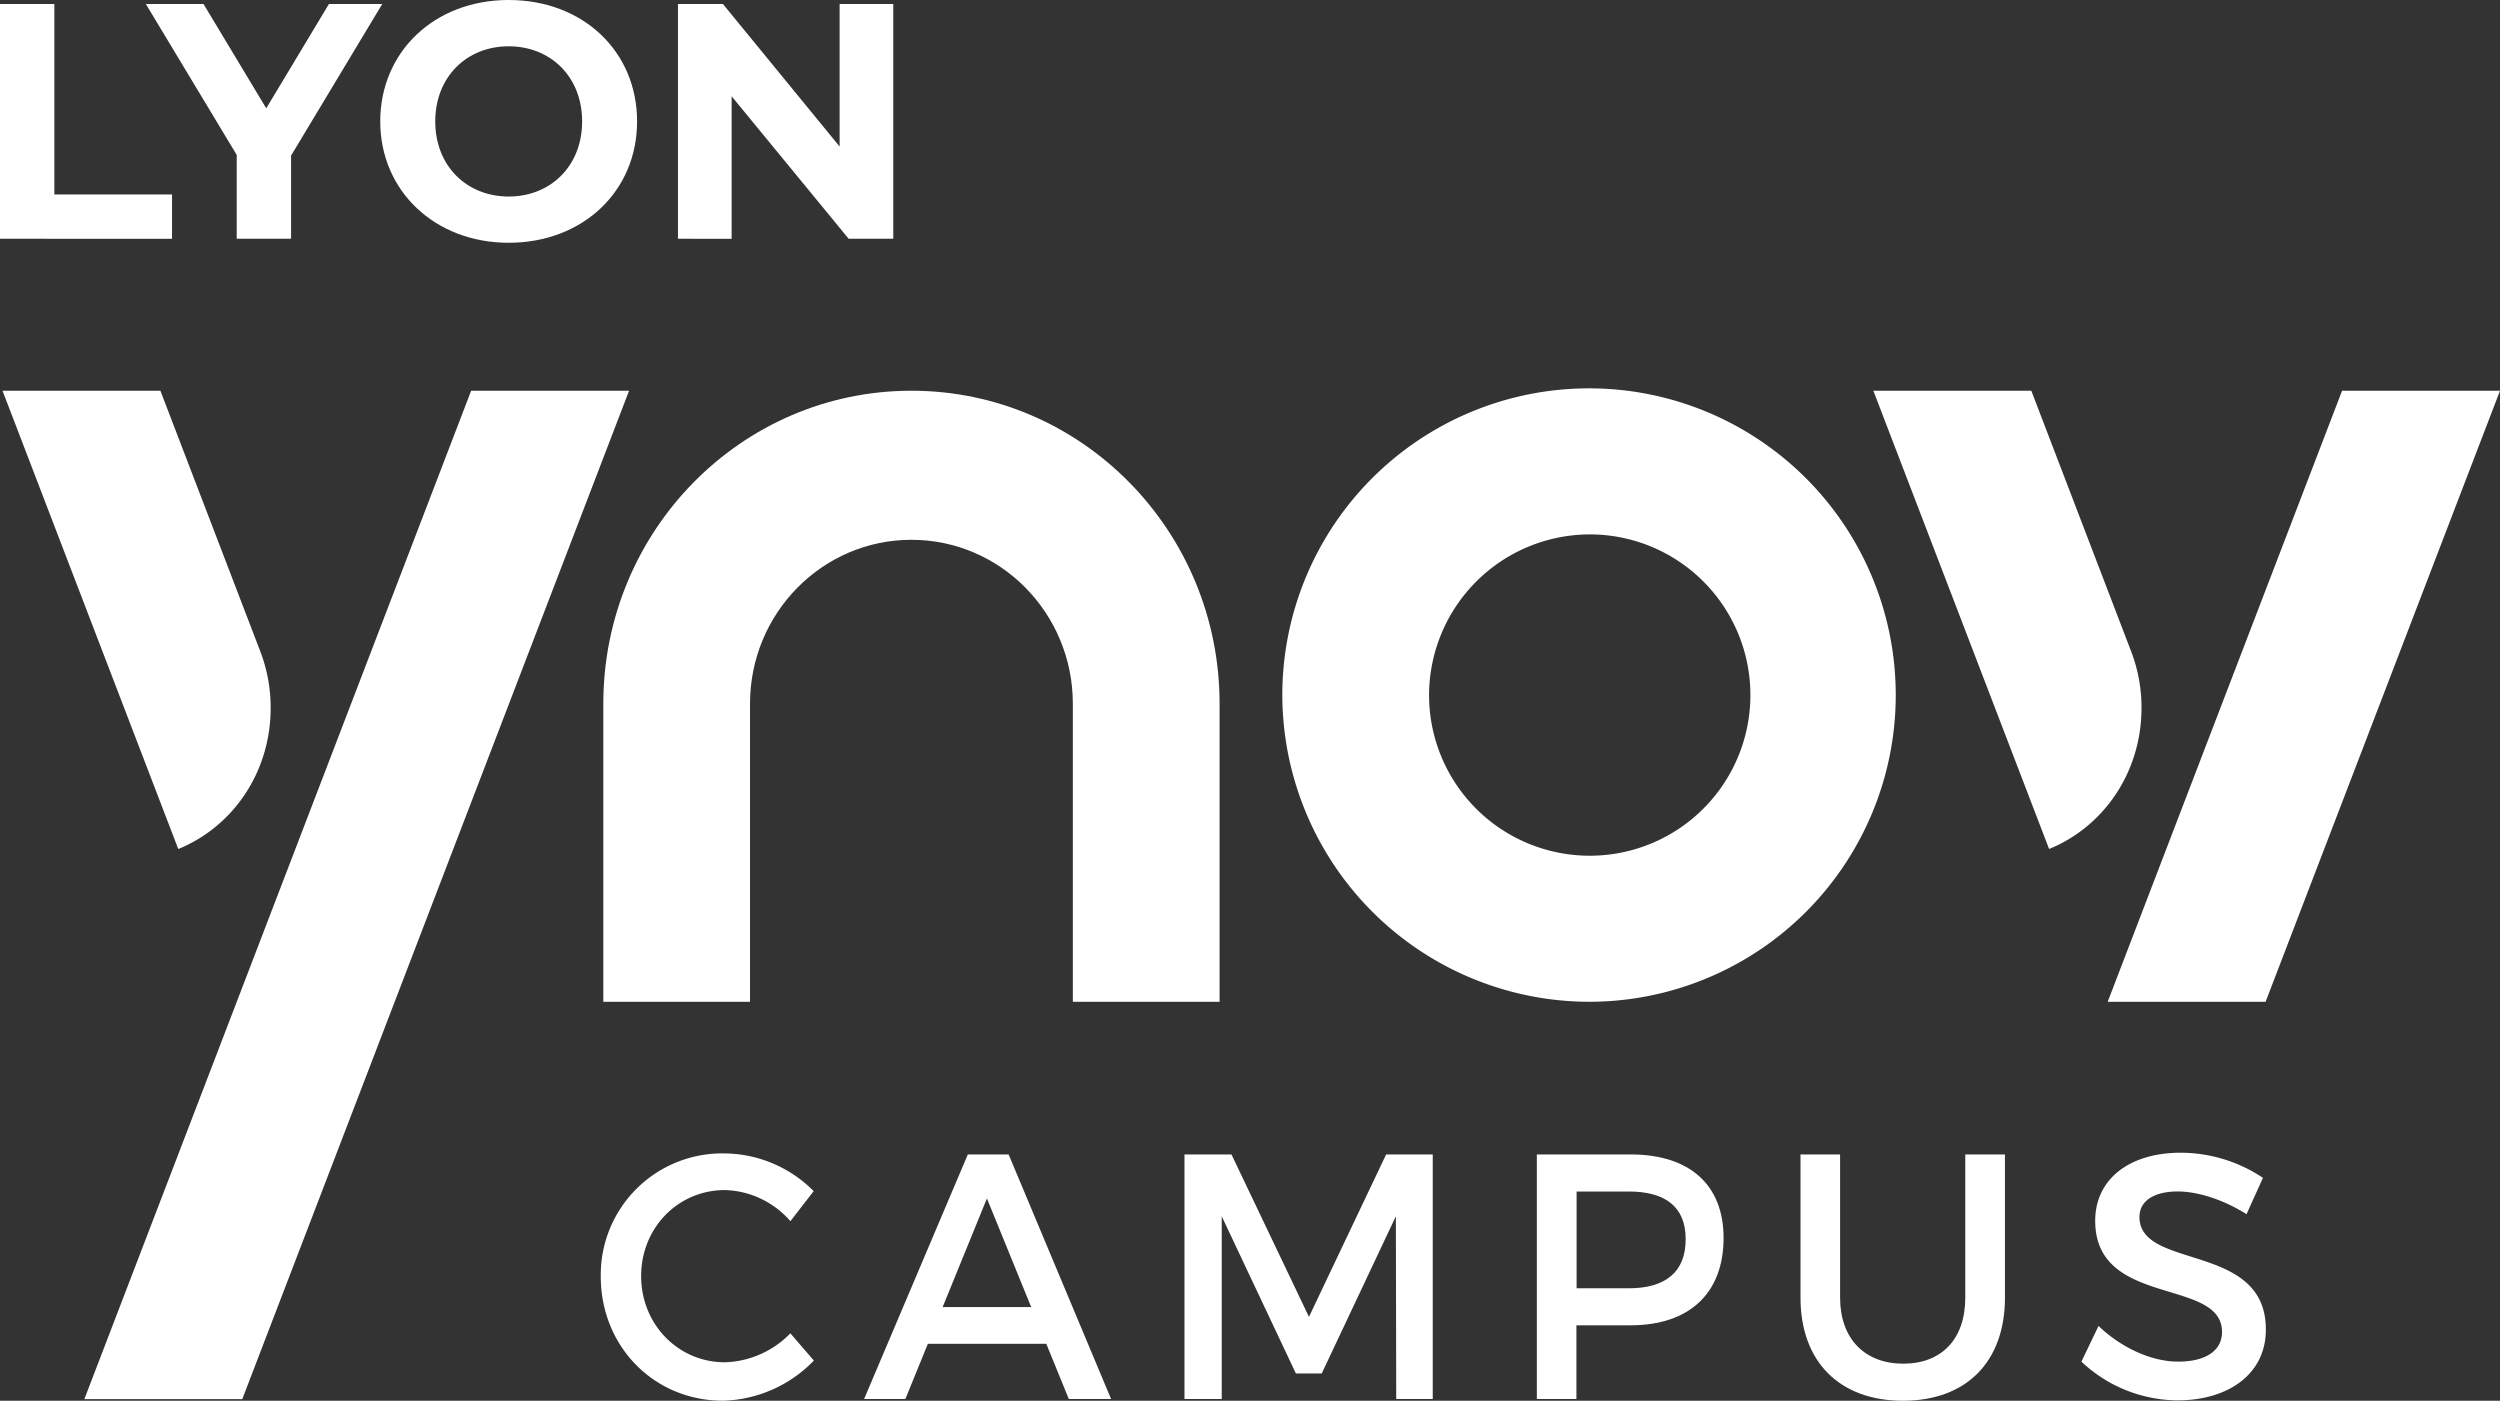
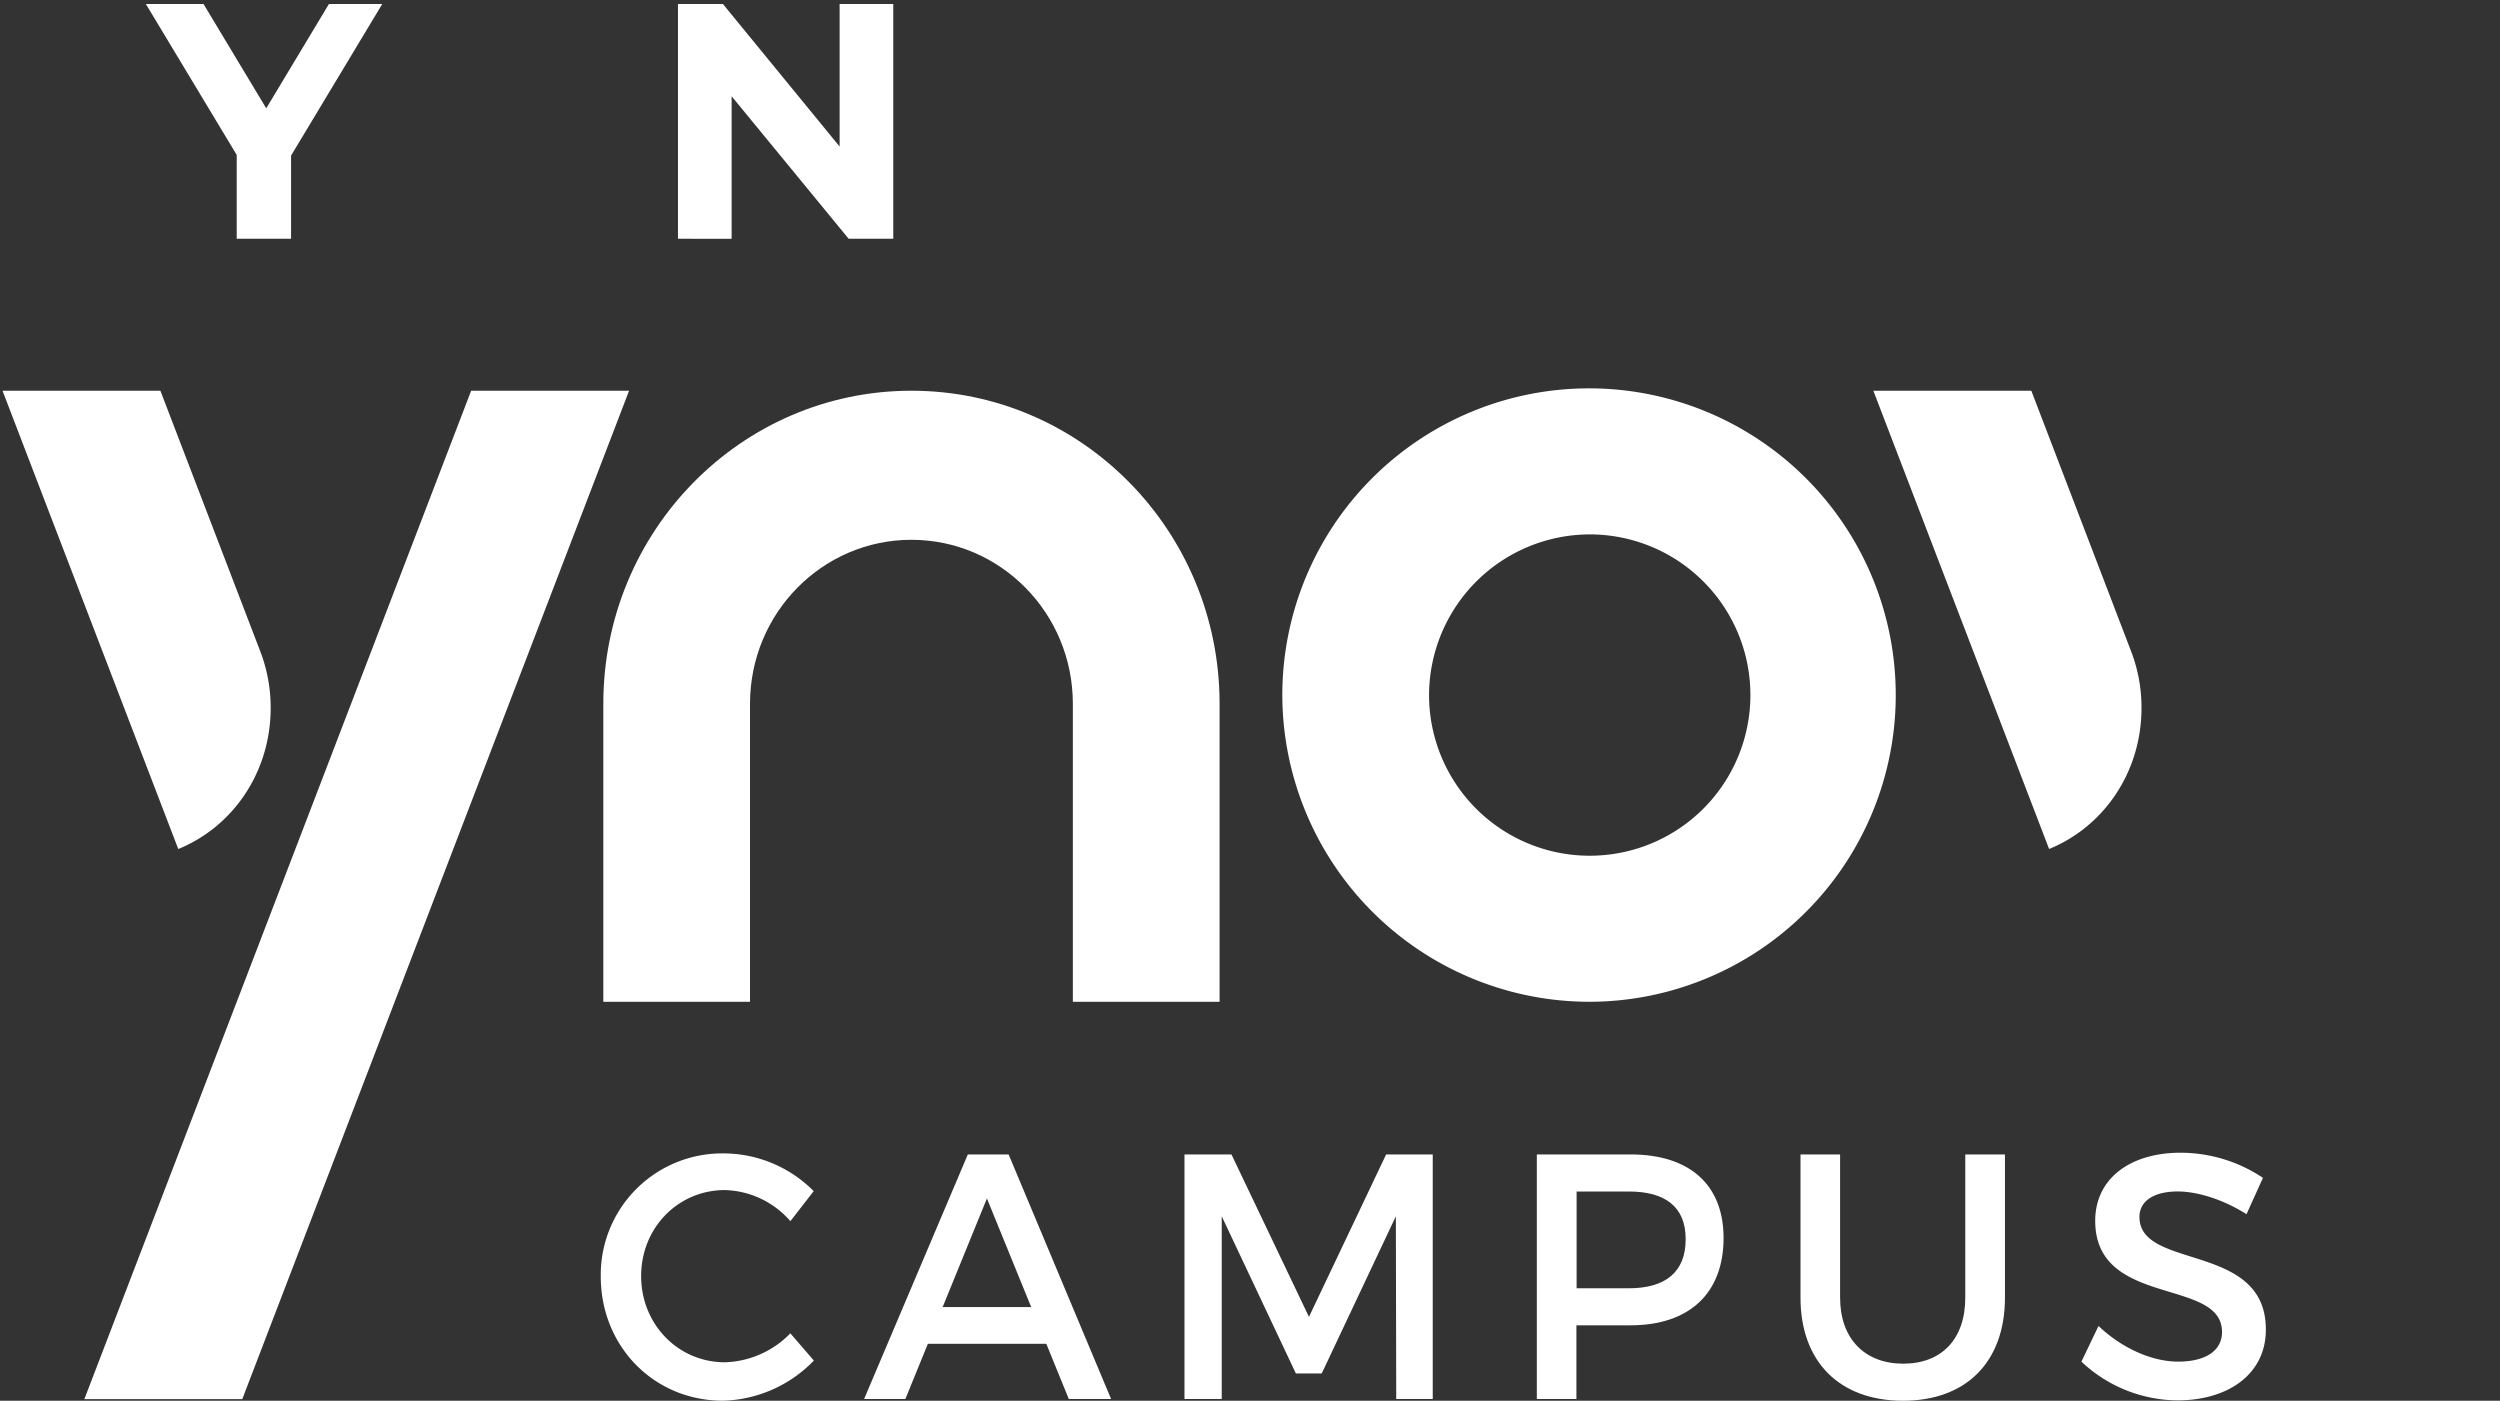
<svg xmlns="http://www.w3.org/2000/svg" viewBox="0 0 536.82 300.78">
  <rect x="0" y="0" width="536.82" height="300.78" fill="#333333" stroke="none" />
  <defs>
    <style>.cls-1{fill:#fff;}</style>
  </defs>
  <g id="Calque_2" data-name="Calque 2">
    <g id="Layer_1" data-name="Layer 1">
      <path class="cls-1" d="M155.67,292.52c-10.08,0-18-8.17-18-18.52s7.93-18.46,18-18.46a19.34,19.34,0,0,1,14.05,6.68l5-6.45a27.29,27.29,0,0,0-19.16-8.1A26.08,26.08,0,0,0,129,274.07c0,15.08,11.46,26.7,26.23,26.7a28.11,28.11,0,0,0,19.53-8.62l-5.05-5.85A20.4,20.4,0,0,1,155.67,292.52Z" />
      <path class="cls-1" d="M207.82,247.89,185.55,300.4h8.86l4.83-11.85h25.43l4.83,11.85h9.08l-22-52.51Zm-5.41,32.78,9.51-23.33,9.51,23.33Z" />
      <polygon class="cls-1" points="281.07 282.77 264.43 247.89 254.34 247.89 254.34 300.4 262.34 300.4 262.34 261.17 278.26 294.92 283.81 294.92 299.73 261.17 299.81 300.4 307.65 300.4 307.65 247.89 297.64 247.89 281.07 282.77" />
      <path class="cls-1" d="M350.14,247.89H330V300.4h8.5V284.58h11.6c12.68,0,20-6.91,20-18.76C370.1,254.42,362.82,247.89,350.14,247.89Zm-.36,28.74H338.54V255.85h11.24c7.78,0,12.18,3.29,12.18,10.19C362,273.17,357.56,276.63,349.78,276.63Z" />
      <path class="cls-1" d="M422,278.65c0,8.93-5.11,14.17-13.33,14.17s-13.55-5.32-13.55-14.17V247.89h-8.5v30.76c0,13.72,8.36,22.13,22,22.13s21.9-8.41,21.9-22.13V247.89H422Z" />
      <path class="cls-1" d="M459.4,261.32c0-3.53,3.25-5.48,8.22-5.48,3.81,0,9.29,1.43,14.77,4.88l3.53-7.8a31.88,31.88,0,0,0-17.65-5.4c-10.95,0-18.37,5.62-18.37,14.62,0,18.68,27.23,12.16,27.23,23.86,0,4.05-3.53,6.38-9.44,6.38-5.4,0-11.89-2.71-17.08-7.66l-3.67,7.66a30.35,30.35,0,0,0,20.6,8.32c11.1,0,19-5.78,19-15.15C486.64,266.65,459.4,272.8,459.4,261.32Z" />
      <path class="cls-1" d="M341.52,215.11a65.86,65.86,0,1,0-66.17-65.85A66,66,0,0,0,341.52,215.11Zm0-100.36a34.5,34.5,0,1,1-34.66,34.5A34.58,34.58,0,0,1,341.51,114.75Z" />
      <path class="cls-1" d="M129.55,215.11h31.5v-64c0-19.44,15.52-35.2,34.66-35.2s34.66,15.76,34.66,35.2v64h31.51v-64c0-37.12-29.63-67.21-66.17-67.21S129.55,114,129.55,151.11Z" />
      <path class="cls-1" d="M58.12,152a33.79,33.79,0,0,0-2.34-12.42L34.44,83.9H.54l37.74,98.41C50,177.53,58.12,165.85,58.12,152Z" />
-       <polygon class="cls-1" points="486.49 215.11 536.82 83.9 502.91 83.9 452.58 215.11 486.49 215.11" />
      <path class="cls-1" d="M459.84,152a33.64,33.64,0,0,0-2.34-12.43L436.18,83.9H402.26L440,182.3C451.72,177.53,459.84,165.85,459.84,152Z" />
      <polygon class="cls-1" points="101.17 83.9 18.11 300.44 52.02 300.44 135.08 83.9 101.17 83.9" />
-       <path class="cls-1" d="M0,.86H11.67v40.9H36.94v9.51H0Z" />
      <path class="cls-1" d="M62.5,33.41V51.27H50.83v-18L31.32.86H43.7l13.47,22.4L70.63.86H82.08Z" />
-       <path class="cls-1" d="M81.65,26.07C81.65,11.09,93.31,0,109.23,0S136.8,11,136.8,26.07s-11.73,26.06-27.57,26.06S81.65,41,81.65,26.07Zm43.35,0c0-9.58-6.77-16.13-15.77-16.13S93.46,16.49,93.46,26.07s6.76,16.13,15.77,16.13S125,35.64,125,26.07Z" />
      <path class="cls-1" d="M191.81.86V51.27h-9.58L157.1,20.67v30.6H145.58V.86h9.65l25.06,30.61V.86Z" />
    </g>
  </g>
</svg>